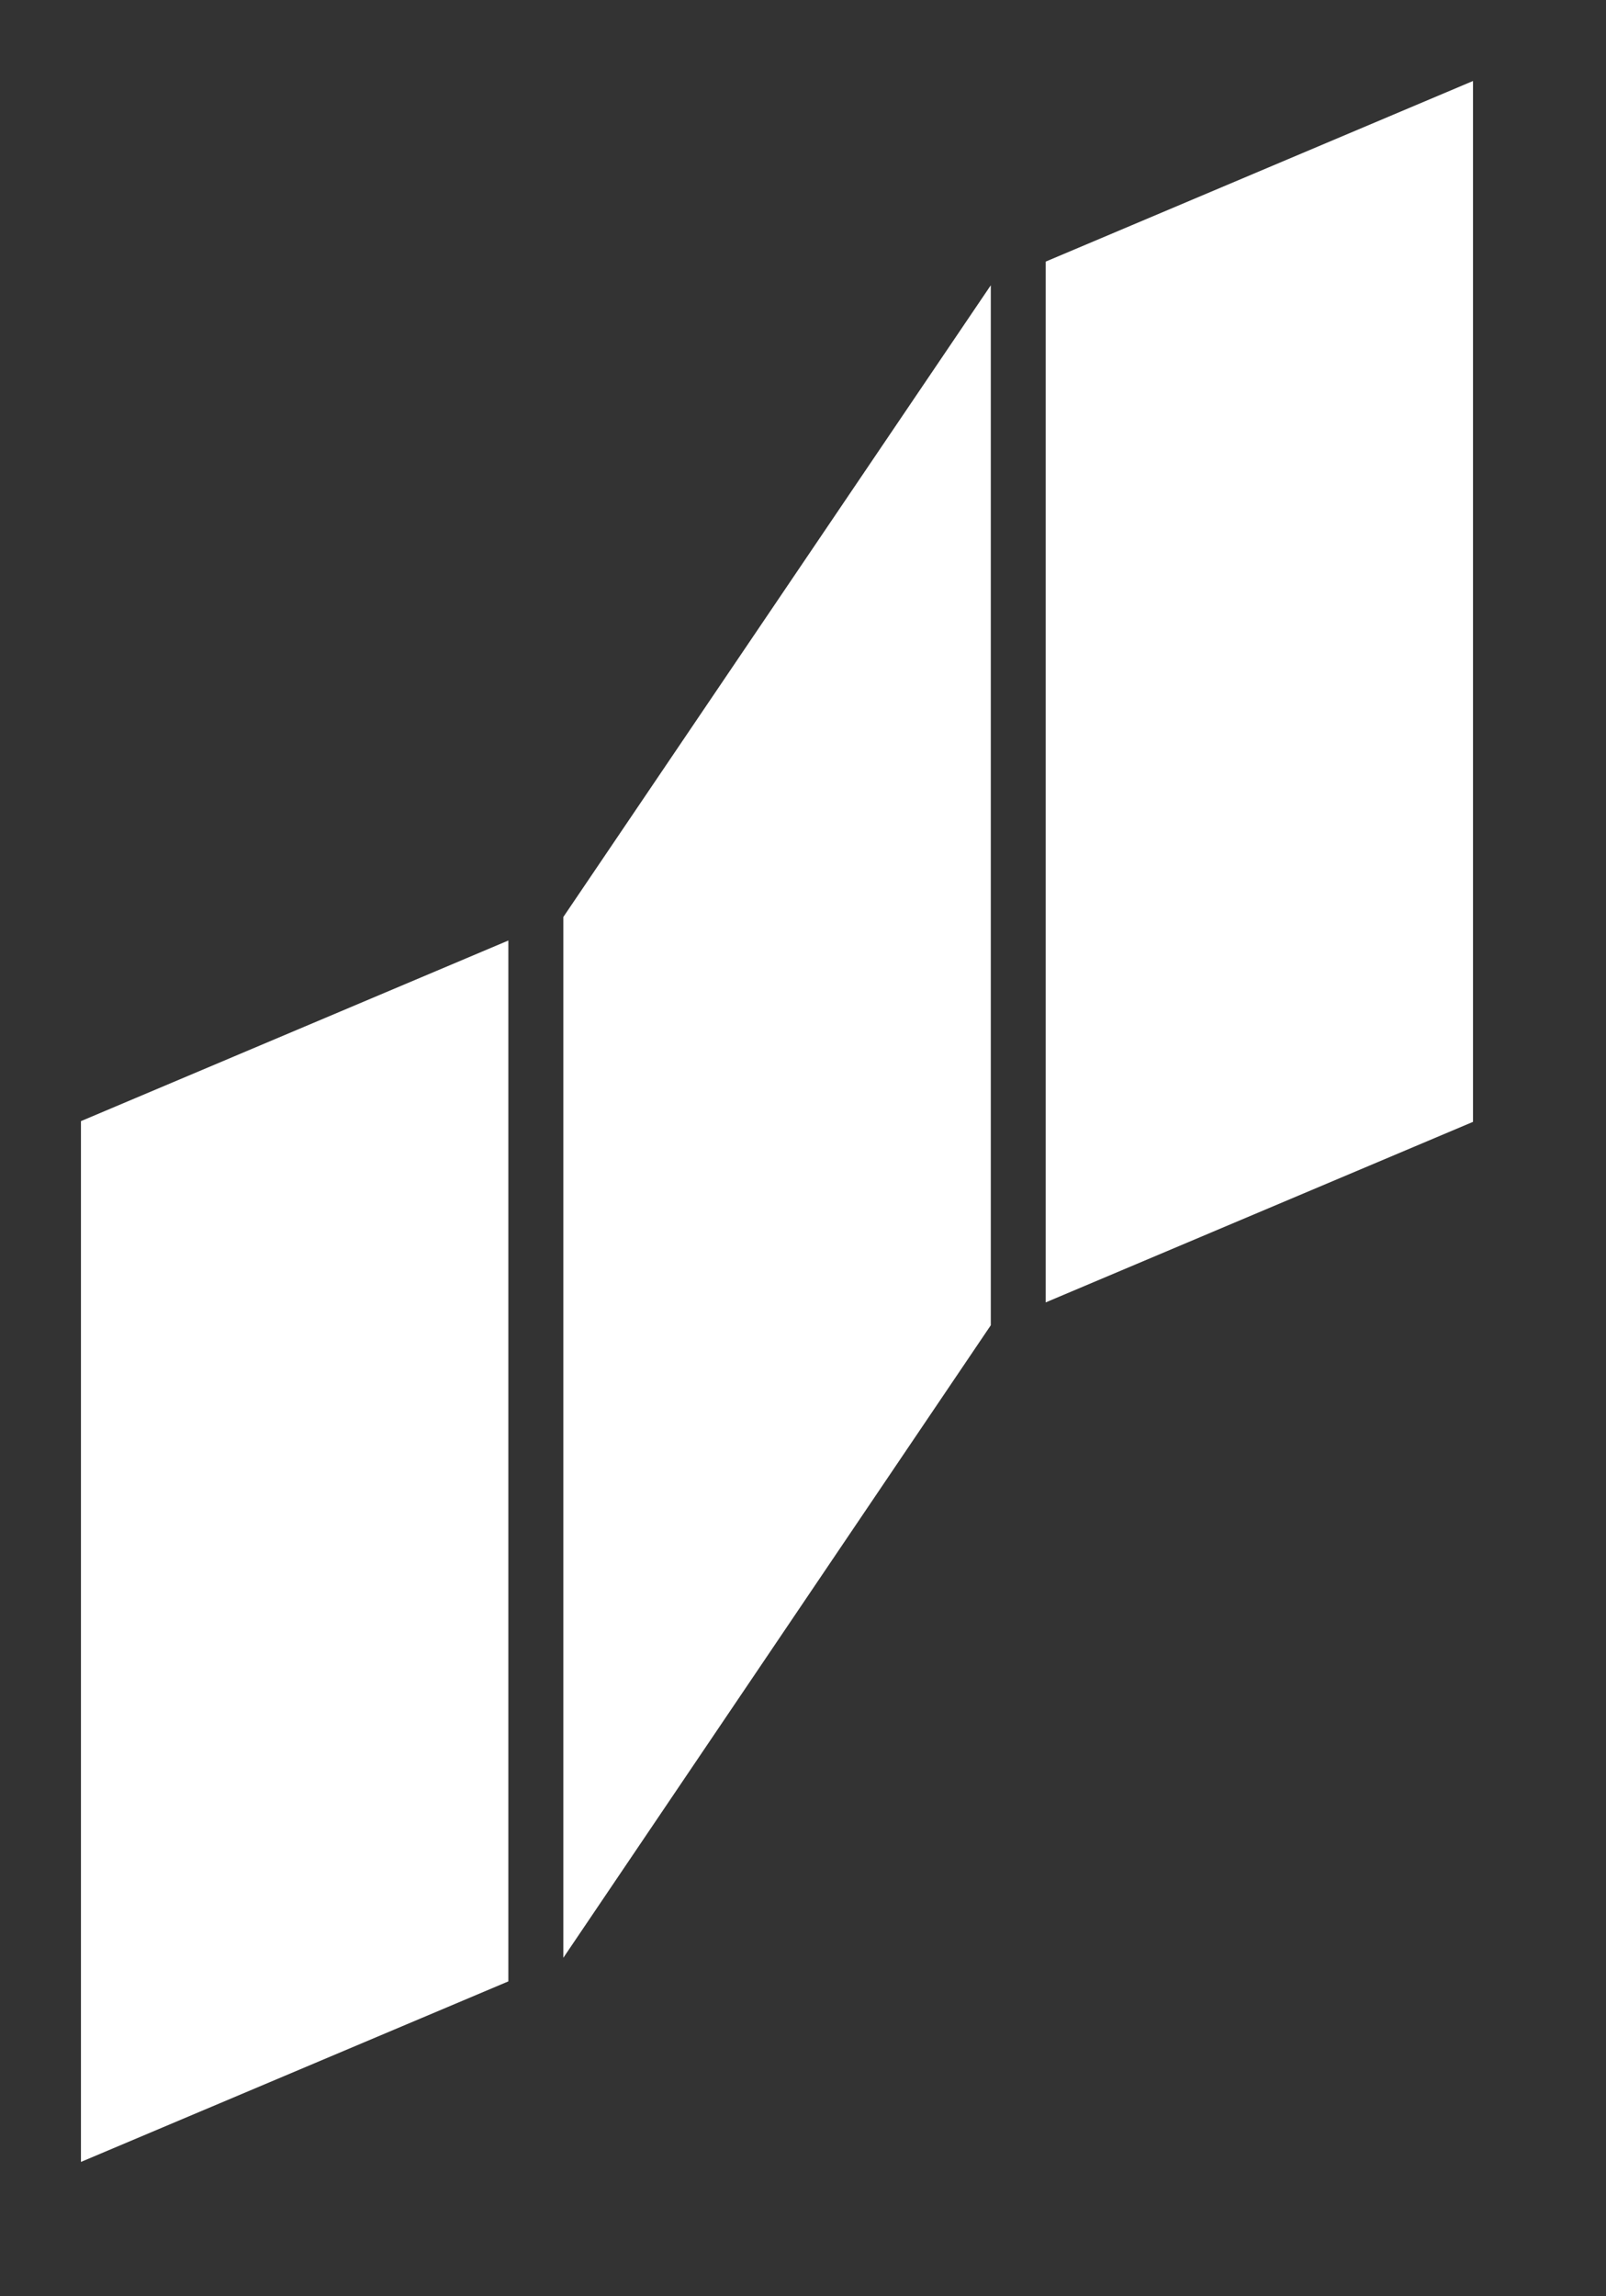
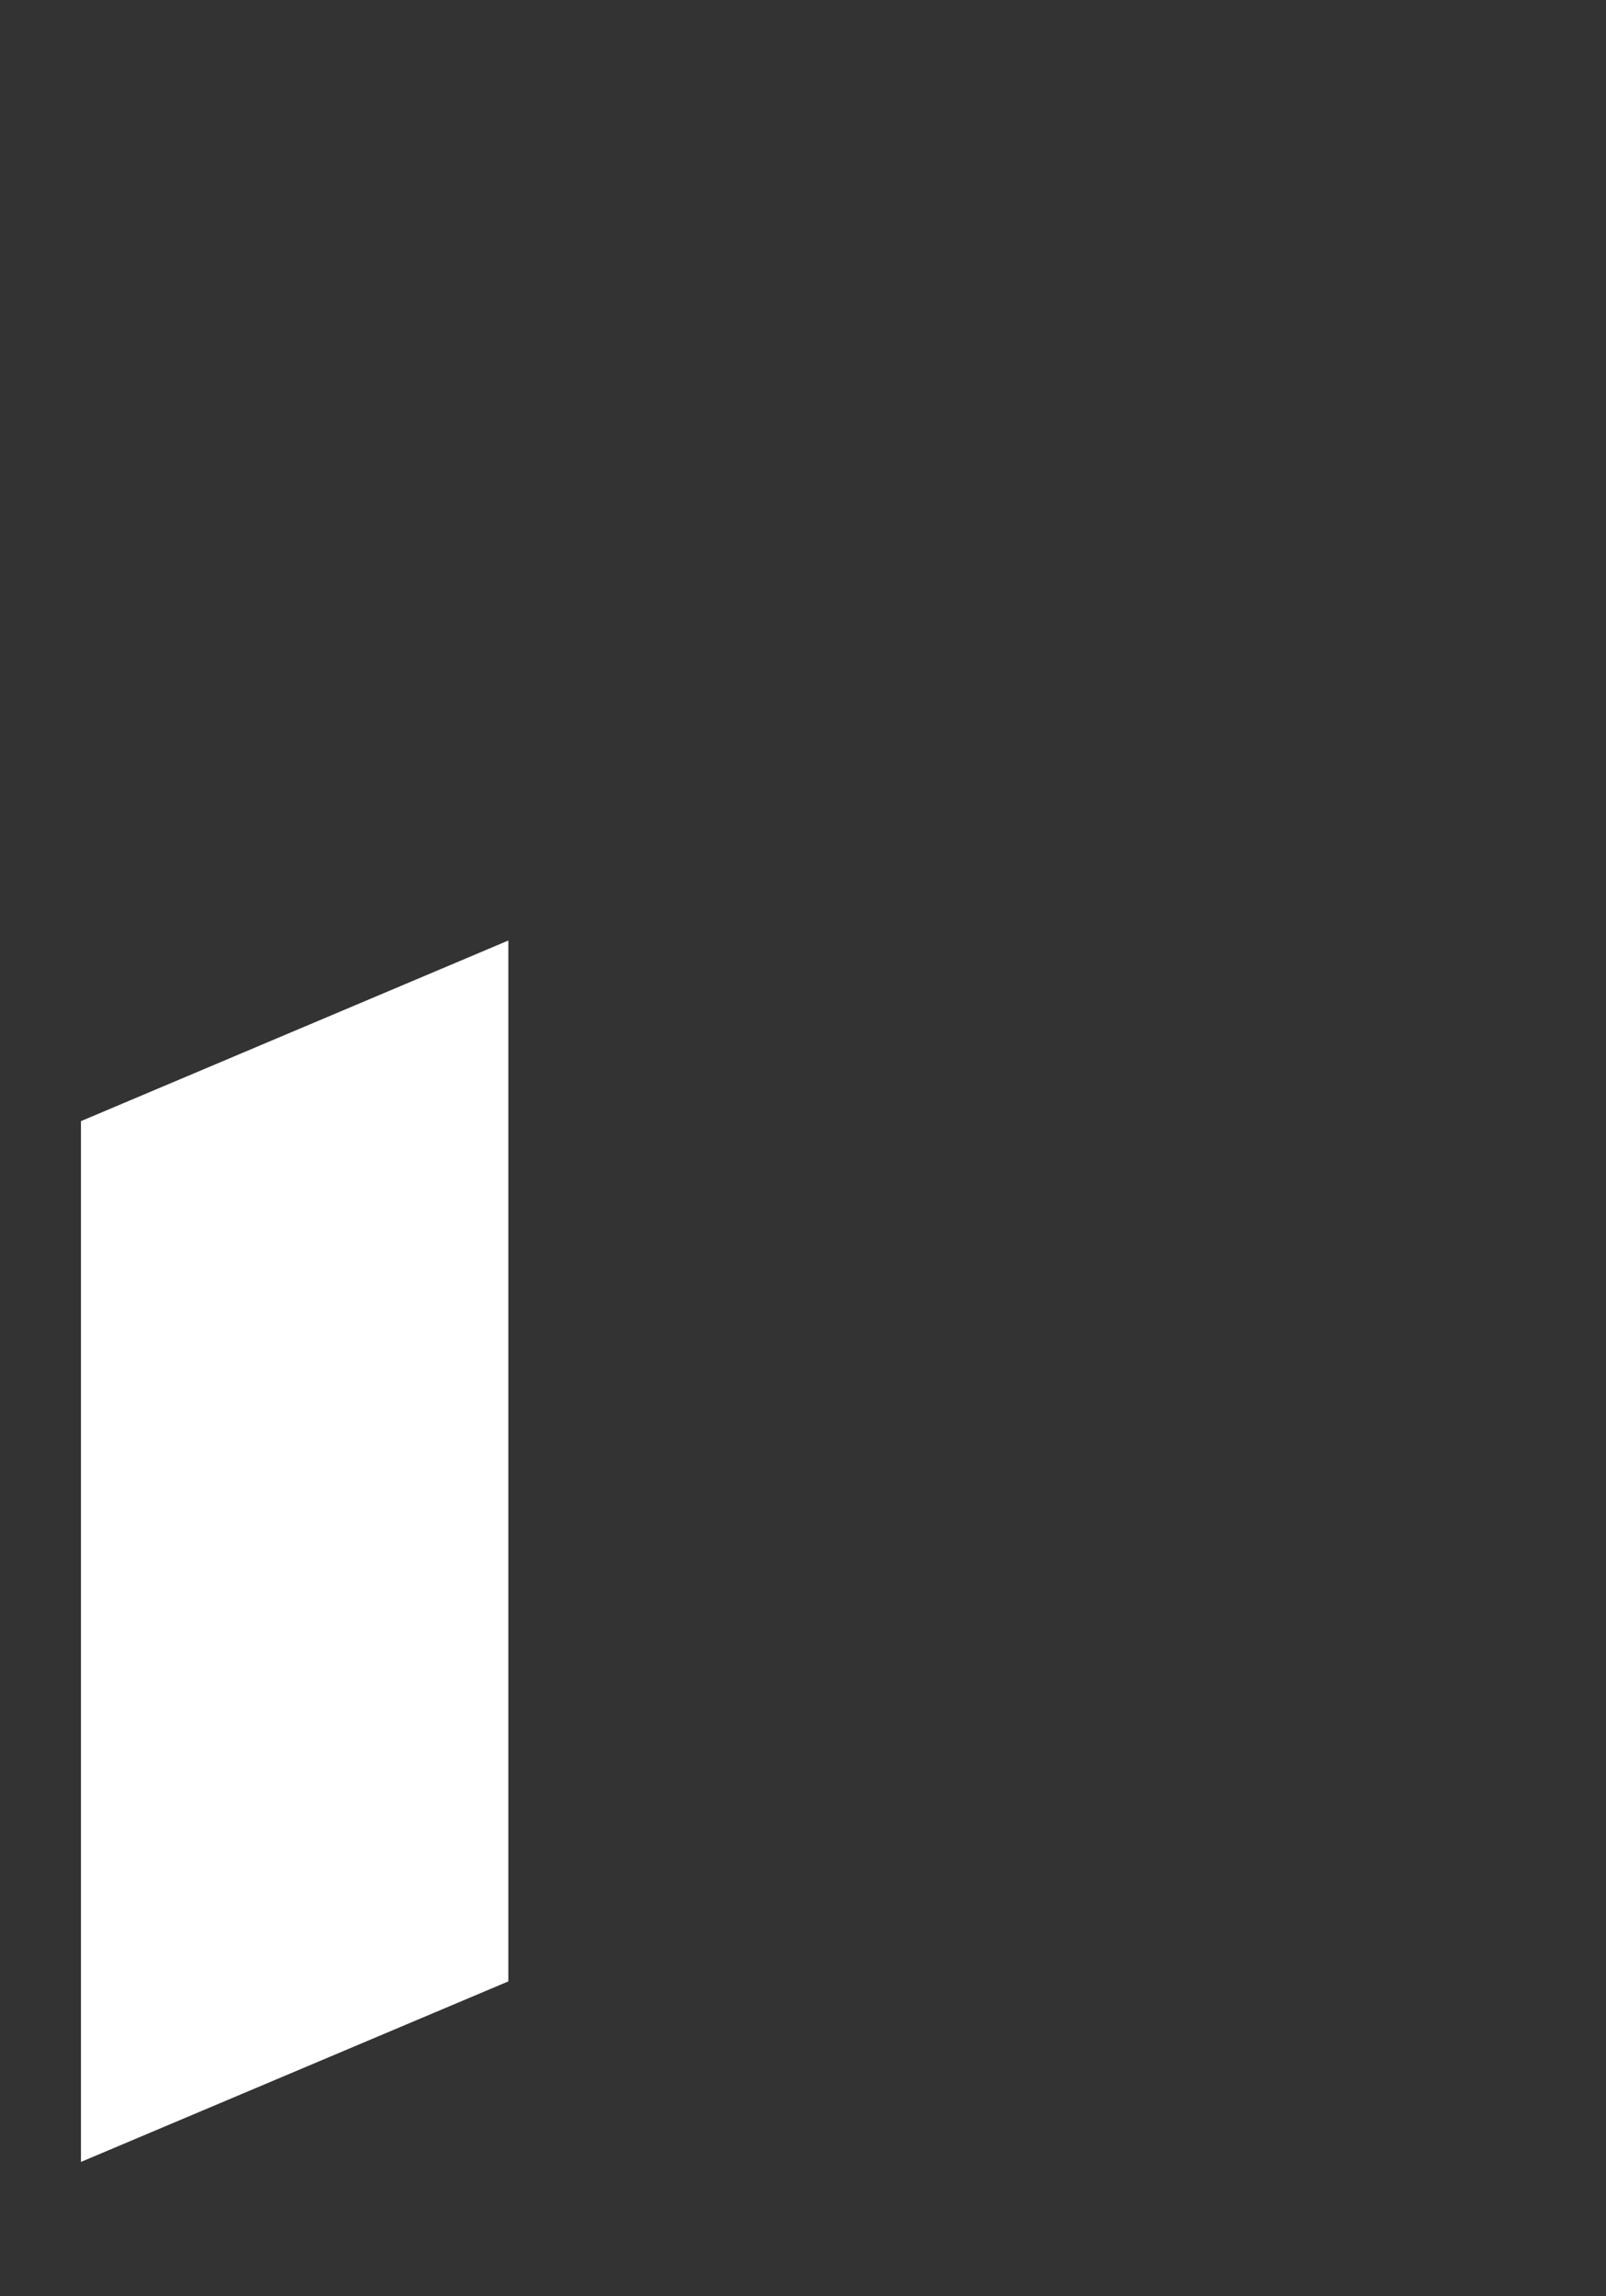
<svg xmlns="http://www.w3.org/2000/svg" version="1.1" id="Layer_1" x="0px" y="0px" width="19.84px" height="28.35px" viewBox="0 0 19.84 28.35" enable-background="new 0 0 19.84 28.35" xml:space="preserve">
  <rect x="0" y="0" width="19.84" height="28.35" fill="#333333" stroke="none" />
  <g id="shape78-10" transform="translate(1.007,-7.561)">
    <title>シート.78</title>
    <path fill="#FFFFFF" d="M-0.007,21.403v12.85l5.28-2.229V19.173L-0.007,21.403L-0.007,21.403L-0.007,21.403z" />
  </g>
  <g id="shape79-12" transform="translate(12.924,-18.173)">
    <title>シート.79</title>
-     <path fill="#FFFFFF" d="M-0.006,21.403v12.85l5.279-2.229V19.173L-0.006,21.403L-0.006,21.403L-0.006,21.403z" />
  </g>
  <g id="shape80-14" transform="translate(6.966,-10.081)">
    <title>シート.80</title>
-     <path fill="#FFFFFF" d="M-0.007,21.403v12.85l5.281-7.81v-12.84L-0.007,21.403L-0.007,21.403L-0.007,21.403z" />
  </g>
</svg>